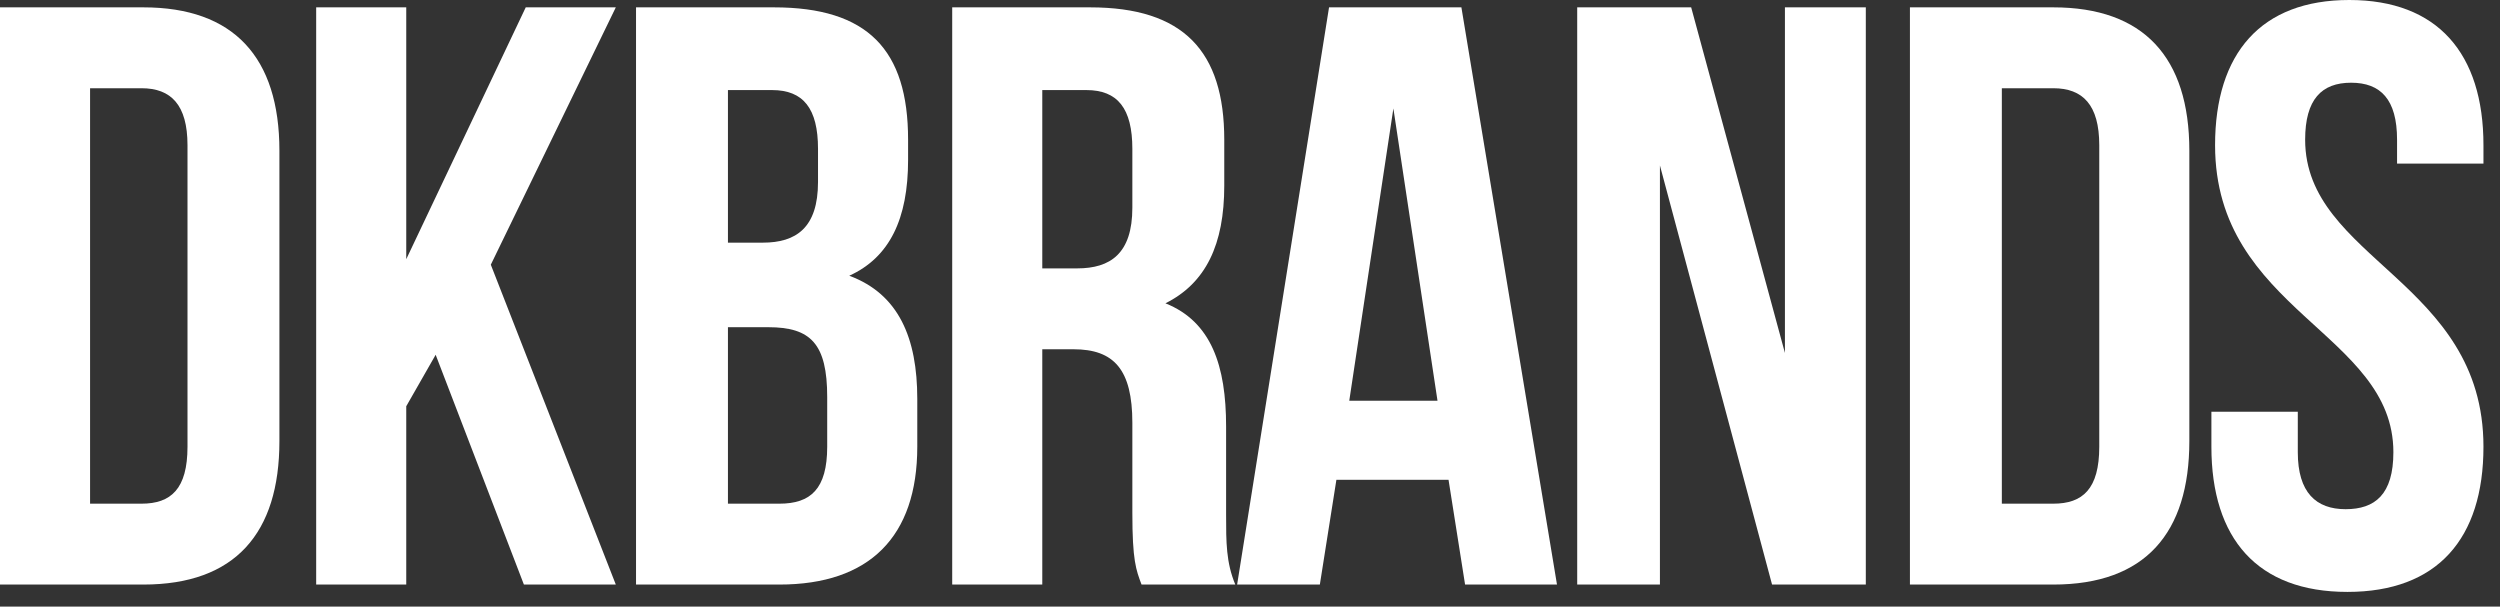
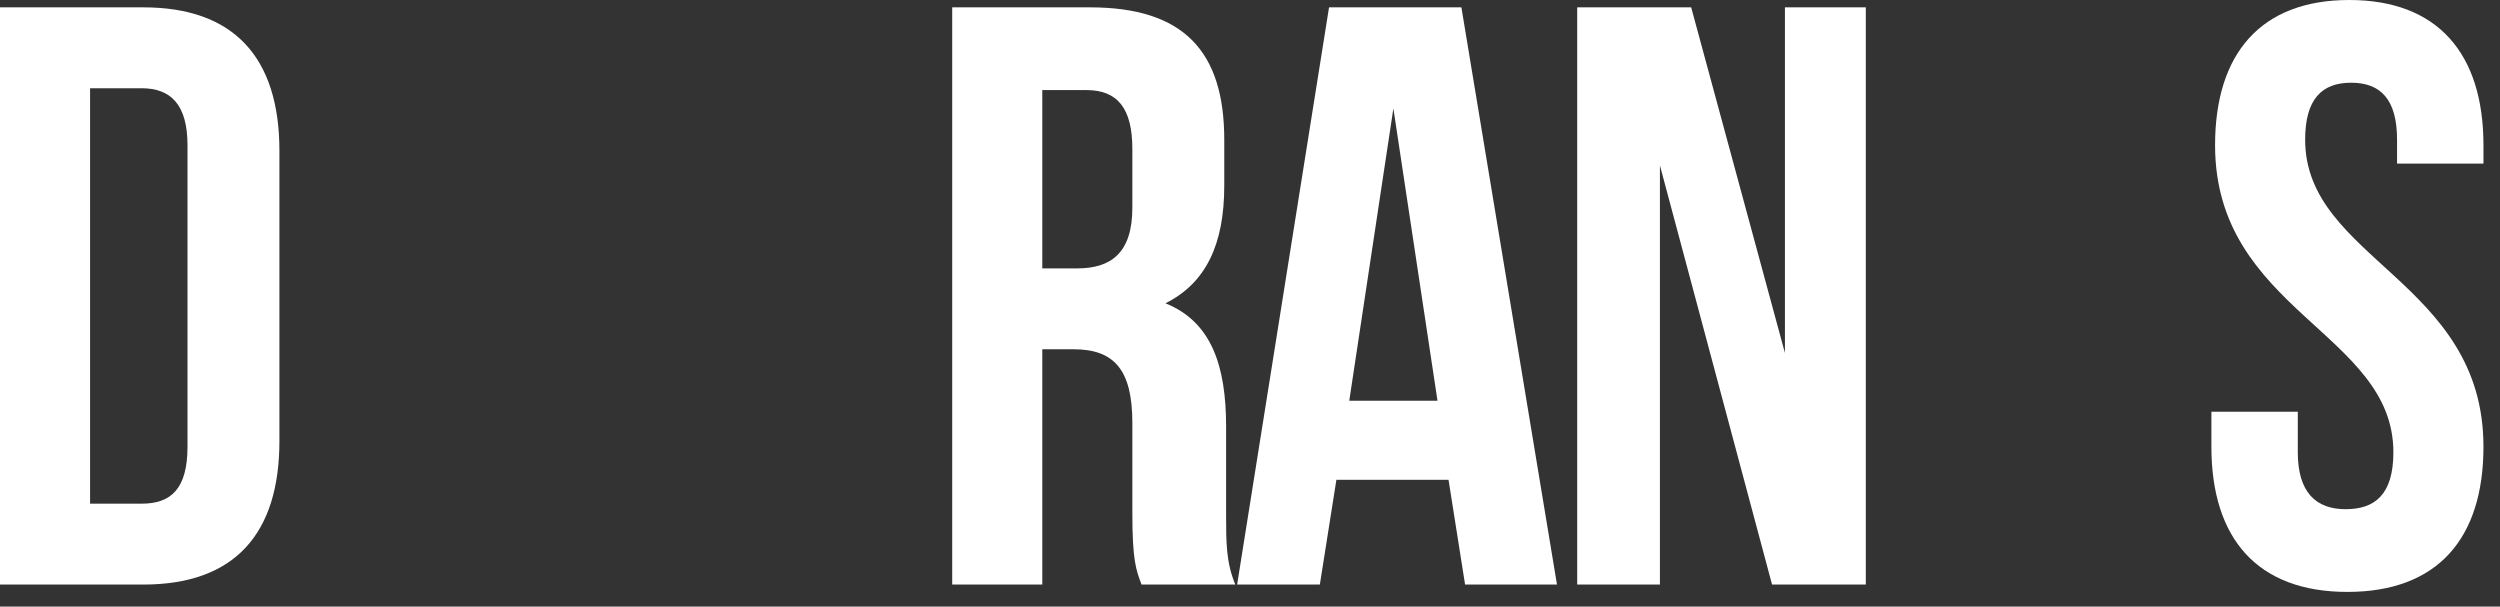
<svg xmlns="http://www.w3.org/2000/svg" width="136" height="33" viewBox="0 0 136 33" fill="none">
  <rect x="0" y="0" width="136" height="33" fill="#333333" stroke="none" />
  <g clip-path="url(#clip0_130_215)">
    <path d="M0 0.4L7.8 0.4C12.7 0.4 15.2 3.1 15.2 8.2L15.2 24C15.2 29 12.8 31.8 7.8 31.8L0 31.8L0 0.4ZM4.9 4.9L4.9 27.4L7.7 27.4C9.3 27.4 10.2 26.6 10.2 24.3L10.2 7.9C10.2 5.7 9.3 4.8 7.7 4.8L4.9 4.8L4.9 4.9Z" fill="white" />
-     <path d="M23.7 19.3L22.1 22.1L22.1 31.8L17.2 31.8L17.2 0.4L22.1 0.4L22.1 14.1L28.6 0.4L33.5 0.4L26.7 14.4L33.5 31.8L28.5 31.8L23.7 19.3Z" fill="white" />
-     <path d="M49.4 7.6L49.4 8.7C49.4 11.9 48.4 14 46.2 15C48.9 16 49.9 18.4 49.9 21.7L49.9 24.3C49.9 29.2 47.3 31.8 42.4 31.8L34.6 31.8L34.6 0.4L42.1 0.4C47.2 0.4 49.4 2.7 49.4 7.6ZM39.6 4.9L39.6 13.2L41.5 13.2C43.3 13.2 44.5 12.4 44.5 9.9L44.5 8.1C44.5 5.9 43.7 4.9 42 4.9L39.6 4.9ZM39.6 17.7L39.6 27.4L42.4 27.4C44.1 27.4 45 26.6 45 24.3L45 21.6C45 18.7 44.1 17.8 41.8 17.8L39.6 17.8L39.6 17.7Z" fill="white" />
    <path d="M62.1 31.8C61.8 31 61.6 30.5 61.6 27.9L61.6 23C61.6 20.1 60.6 19 58.4 19L56.7 19L56.7 31.8L51.8 31.8L51.8 0.4L59.3 0.4C64.4 0.4 66.6 2.8 66.6 7.6L66.6 10.1C66.6 13.3 65.6 15.4 63.4 16.5C65.9 17.5 66.7 19.9 66.7 23.2L66.7 28C66.7 29.5 66.7 30.6 67.2 31.8L62.1 31.8ZM56.7 4.9L56.7 14.6L58.6 14.6C60.4 14.6 61.6 13.8 61.6 11.3L61.6 8.1C61.6 5.9 60.8 4.9 59.1 4.9L56.7 4.9Z" fill="white" />
    <path d="M84.7 31.8L79.7 31.8L78.8 26.1L72.7 26.1L71.8 31.8L67.3 31.8L72.3 0.4L79.5 0.4L84.7 31.8ZM73.4 21.8L78.2 21.8L75.8 5.9L73.4 21.8Z" fill="white" />
    <path d="M90.3 9L90.3 31.8L85.8 31.8L85.8 0.4L92 0.4L97.1 19.2L97.1 0.4L101.5 0.4L101.5 31.8L96.4 31.8L90.3 9Z" fill="white" />
-     <path d="M103.9 0.4L111.7 0.4C116.6 0.4 119.1 3.1 119.1 8.2L119.1 24C119.1 29 116.7 31.8 111.7 31.8L103.9 31.8L103.9 0.4ZM108.9 4.9L108.9 27.4L111.7 27.4C113.3 27.4 114.2 26.6 114.2 24.3L114.2 7.9C114.2 5.7 113.3 4.8 111.7 4.8L108.9 4.8L108.9 4.9Z" fill="white" />
    <path d="M127.8 -3.19093e-07C132.6 -1.09278e-07 135.1 2.9 135.1 7.9L135.1 8.9L130.4 8.9L130.4 7.6C130.4 5.4 129.5 4.5 127.9 4.5C126.3 4.5 125.4 5.4 125.4 7.6C125.4 14.1 135.1 15.3 135.1 24.3C135.1 29.3 132.6 32.2 127.7 32.2C122.8 32.2 120.3 29.3 120.3 24.3L120.3 22.4L125 22.4L125 24.6C125 26.8 126 27.7 127.6 27.7C129.2 27.7 130.2 26.9 130.2 24.6C130.2 18.1 120.5 16.9 120.5 7.9C120.5 2.9 123 -5.28908e-07 127.8 -3.19093e-07Z" fill="white" />
  </g>
  <defs>
    <clipPath id="clip0_130_215">
      <rect width="32.2" height="135.1" fill="white" transform="translate(135.1) rotate(90)" />
    </clipPath>
  </defs>
</svg>